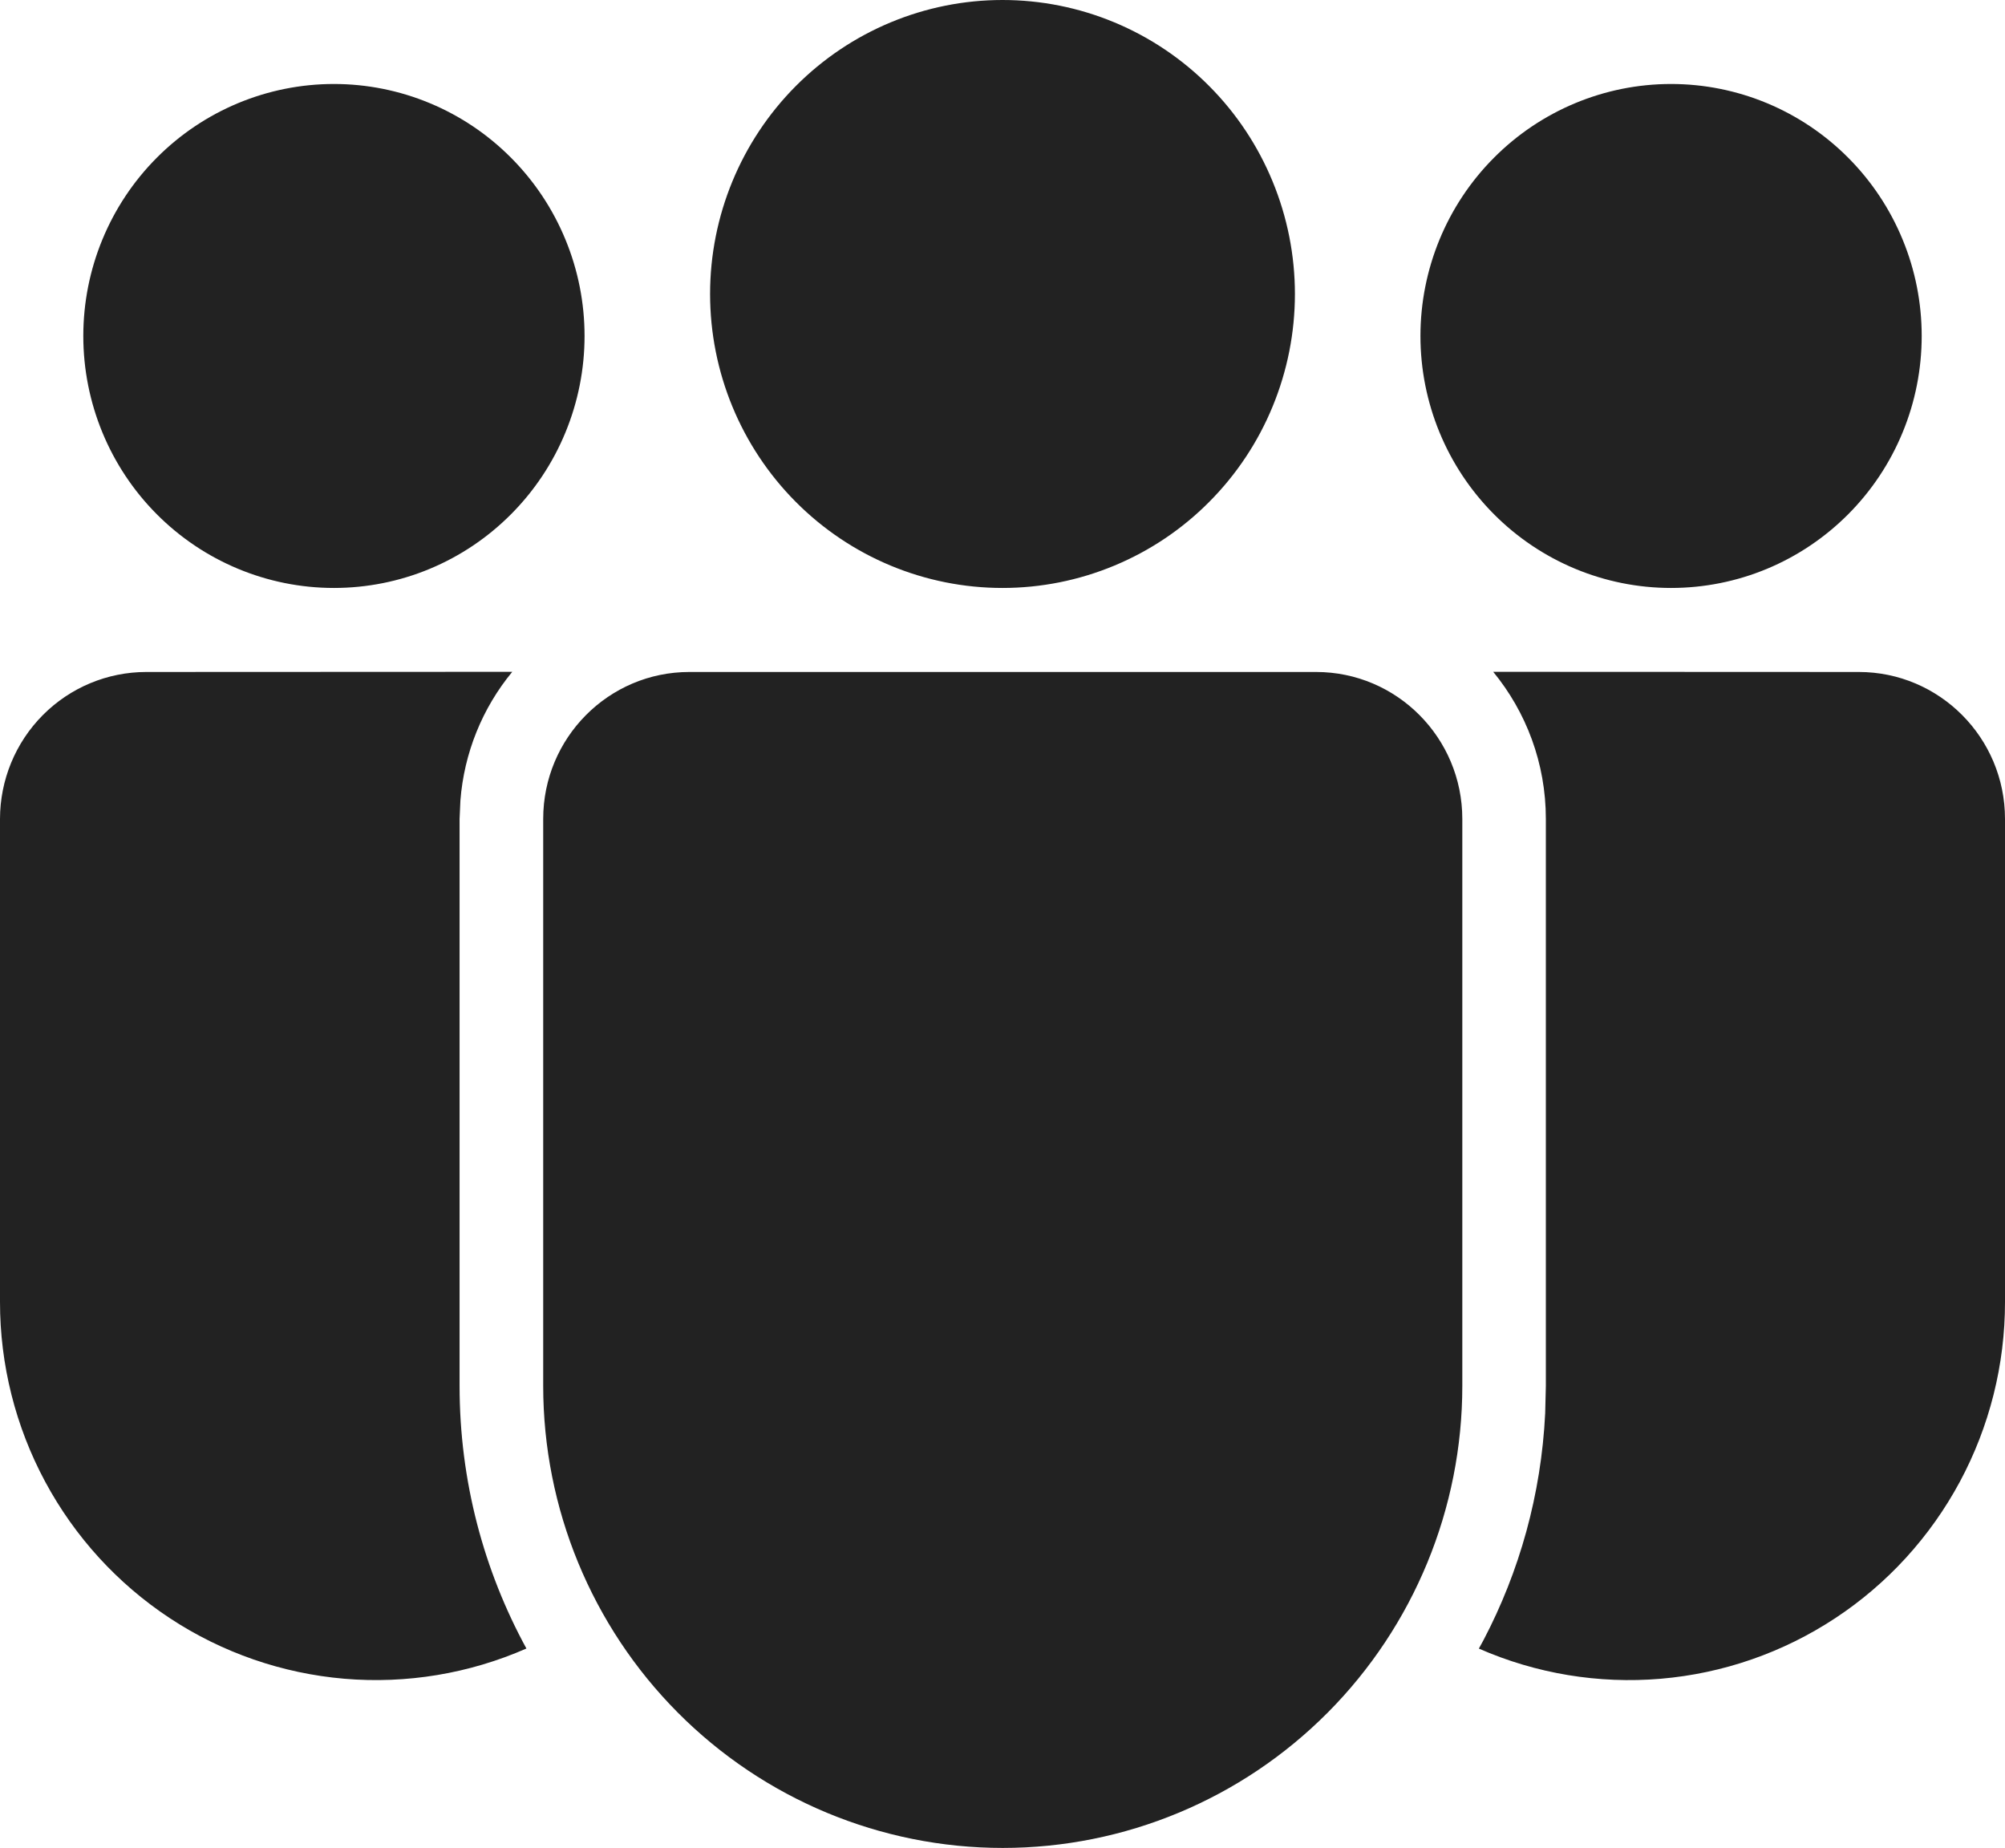
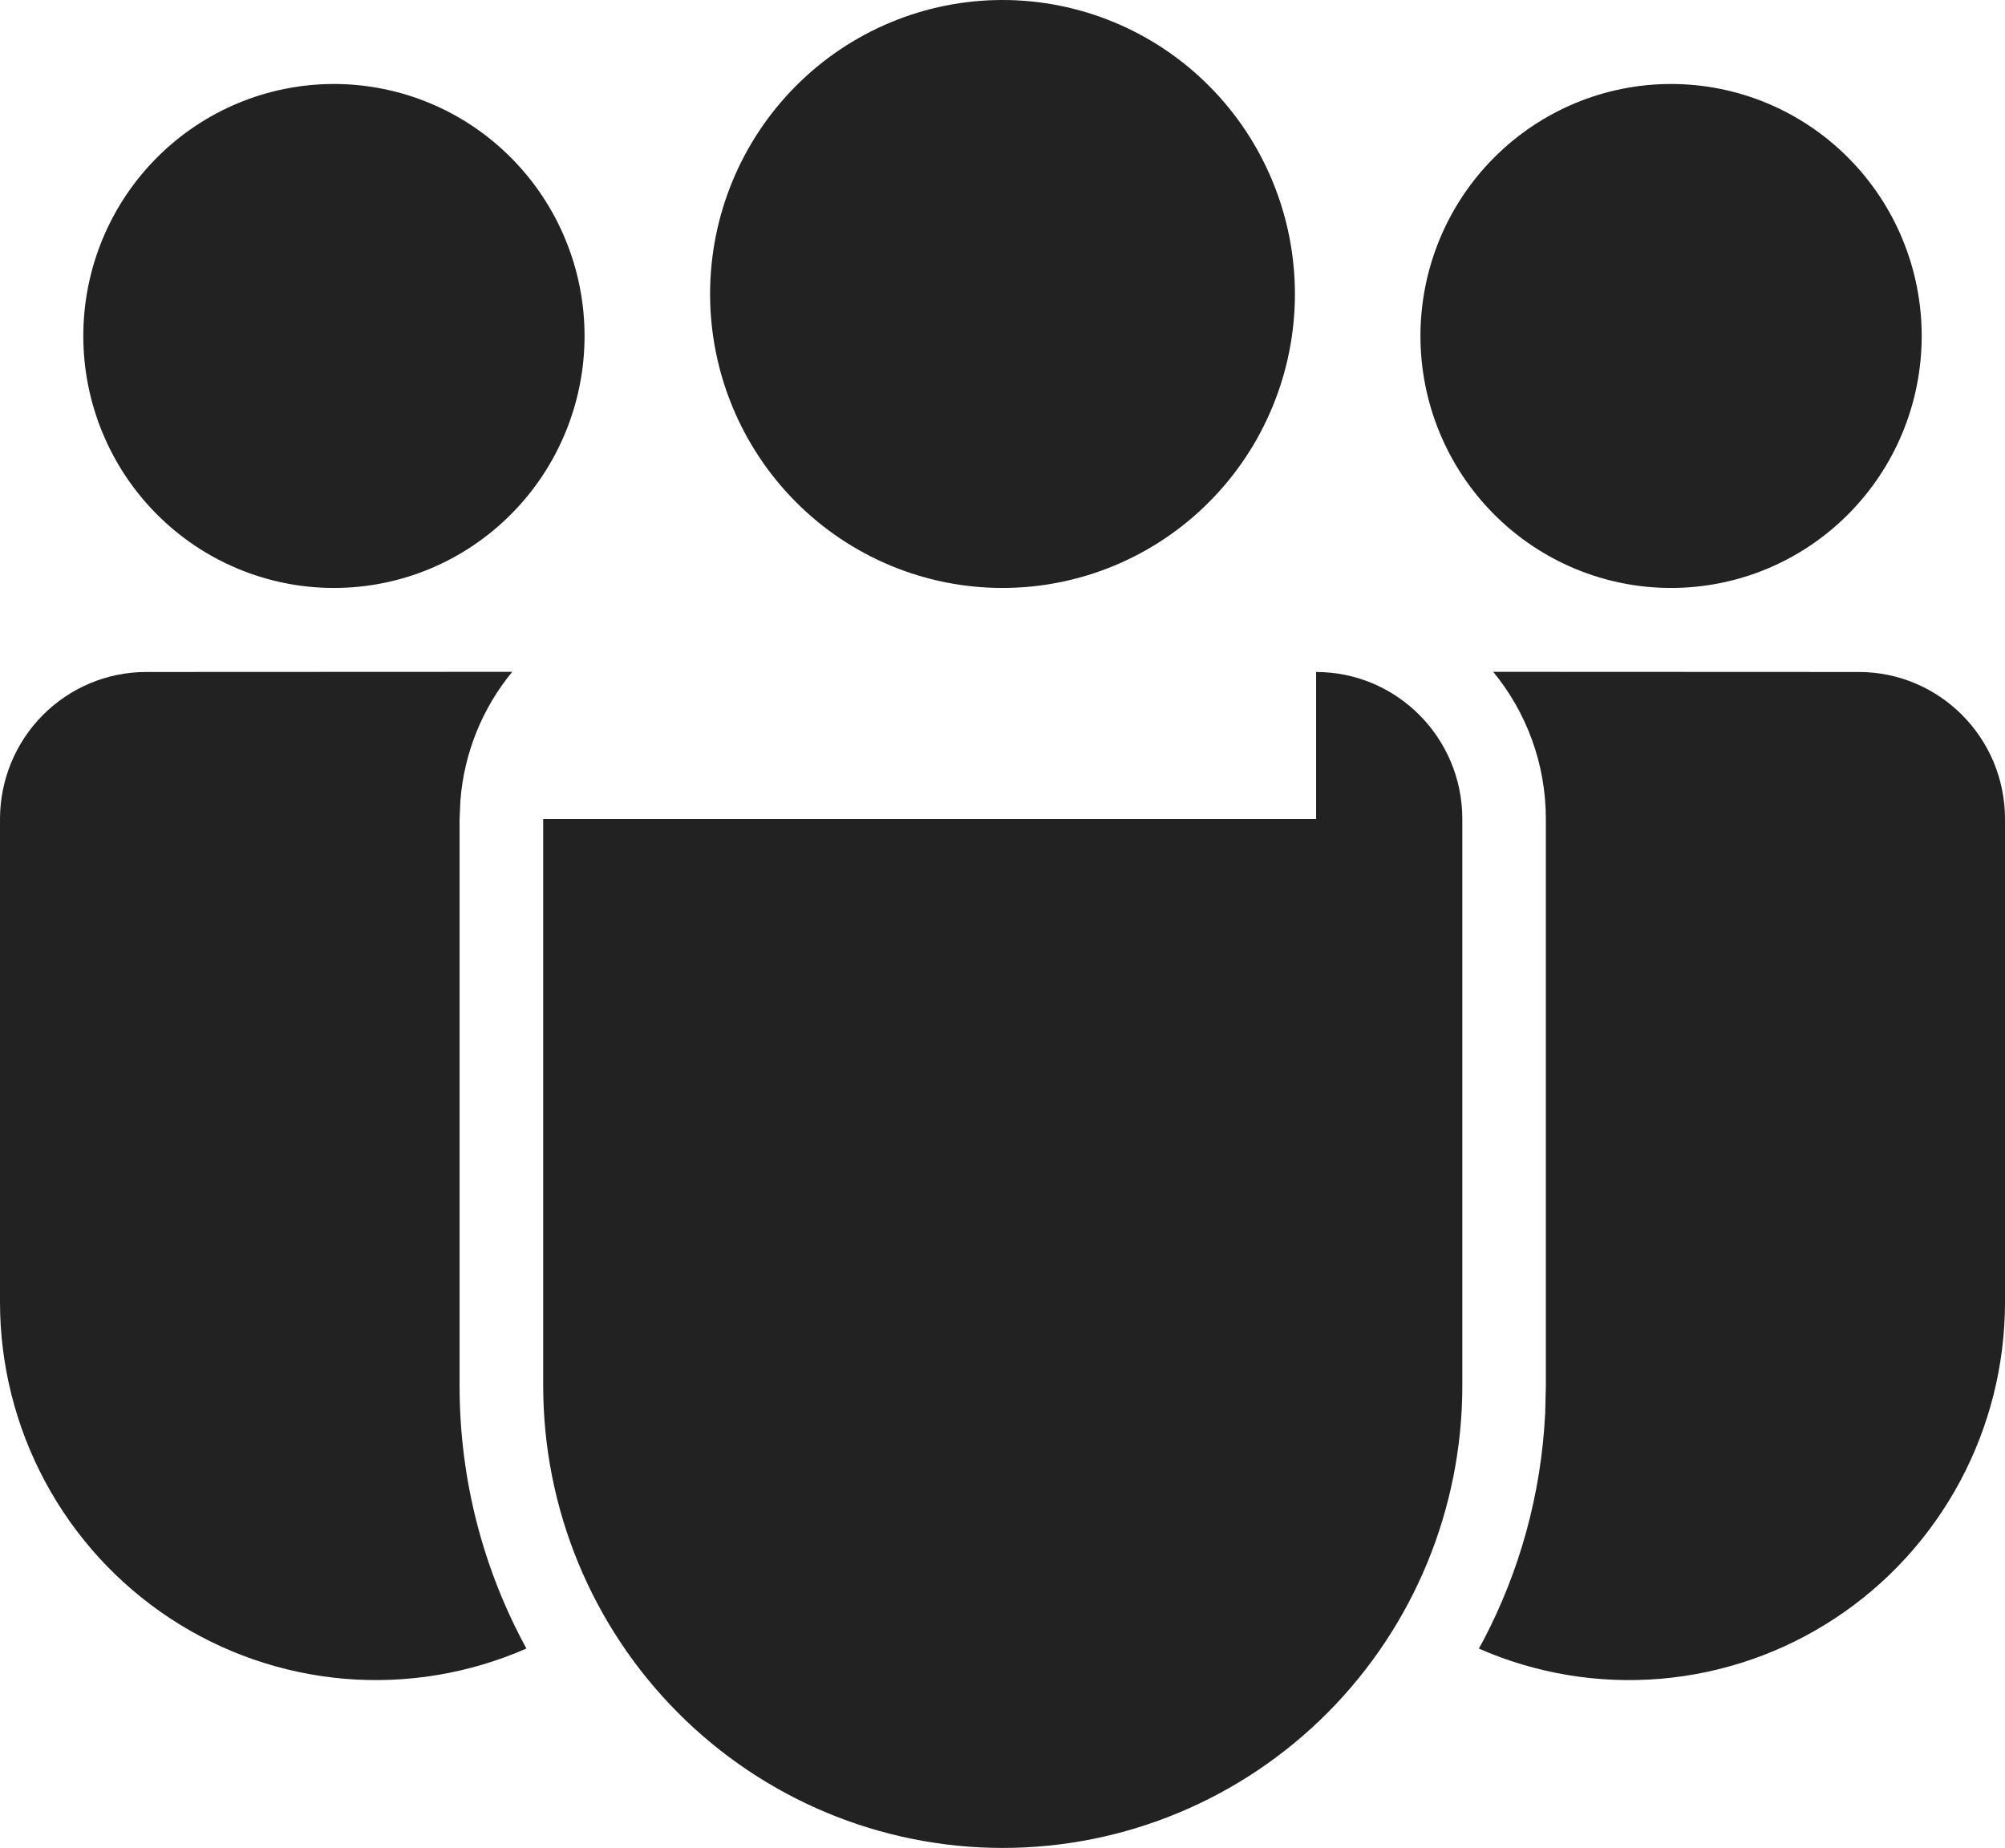
<svg xmlns="http://www.w3.org/2000/svg" width="51" height="47" viewBox="0 0 51 47" fill="none">
-   <path d="M33.477 17.091C35.53 17.091 37.196 18.766 37.196 20.829V35.248C37.196 38.365 35.964 41.354 33.772 43.558C31.58 45.762 28.607 47 25.506 47C22.406 47 19.433 45.762 17.241 43.558C15.048 41.354 13.817 38.365 13.817 35.248V20.829C13.817 18.766 15.481 17.091 17.535 17.091H33.477ZM3.719 17.091L13.03 17.087C12.265 18.014 11.804 19.158 11.711 20.36L11.69 20.829V35.248C11.69 37.668 12.308 39.946 13.39 41.928C11.934 42.567 10.343 42.831 8.76 42.697C7.177 42.562 5.653 42.034 4.324 41.159C2.995 40.284 1.904 39.09 1.149 37.685C0.394 36.28 -0.001 34.708 5.97618e-07 33.111V20.829C0.001 19.838 0.393 18.887 1.091 18.186C1.788 17.485 2.734 17.091 3.721 17.091H3.719ZM37.982 17.087L47.281 17.091C49.334 17.091 51 18.766 51 20.829V33.114C51.001 34.71 50.606 36.281 49.852 37.686C49.097 39.09 48.007 40.284 46.679 41.158C45.351 42.033 43.827 42.562 42.245 42.697C40.663 42.832 39.072 42.568 37.617 41.93L37.736 41.712C38.647 39.976 39.202 38.019 39.304 35.944L39.321 35.248V20.829C39.321 19.407 38.817 18.104 37.982 17.087ZM25.5 0C26.477 -2.06926e-08 27.444 0.193 28.346 0.569C29.249 0.945 30.069 1.496 30.759 2.19C31.45 2.884 31.998 3.709 32.371 4.616C32.745 5.523 32.938 6.495 32.938 7.477C32.938 8.459 32.745 9.432 32.371 10.339C31.998 11.246 31.45 12.07 30.759 12.764C30.069 13.459 29.249 14.01 28.346 14.385C27.444 14.761 26.477 14.954 25.5 14.954C23.527 14.954 21.636 14.167 20.241 12.764C18.846 11.362 18.062 9.46 18.062 7.477C18.062 5.494 18.846 3.592 20.241 2.19C21.636 0.788 23.527 4.17906e-08 25.5 0ZM42.506 2.136C43.344 2.136 44.172 2.302 44.946 2.624C45.719 2.946 46.422 3.418 47.014 4.014C47.606 4.609 48.076 5.315 48.396 6.093C48.717 6.87 48.881 7.704 48.881 8.545C48.881 9.387 48.717 10.22 48.396 10.998C48.076 11.776 47.606 12.482 47.014 13.077C46.422 13.672 45.719 14.145 44.946 14.467C44.172 14.789 43.344 14.954 42.506 14.954C40.816 14.954 39.194 14.279 37.999 13.077C36.803 11.875 36.131 10.245 36.131 8.545C36.131 6.846 36.803 5.215 37.999 4.014C39.194 2.812 40.816 2.136 42.506 2.136ZM8.494 2.136C9.331 2.136 10.16 2.302 10.933 2.624C11.707 2.946 12.409 3.418 13.001 4.014C13.593 4.609 14.063 5.315 14.383 6.093C14.704 6.87 14.869 7.704 14.869 8.545C14.869 9.387 14.704 10.22 14.383 10.998C14.063 11.776 13.593 12.482 13.001 13.077C12.409 13.672 11.707 14.145 10.933 14.467C10.16 14.789 9.331 14.954 8.494 14.954C6.803 14.954 5.181 14.279 3.986 13.077C2.79 11.875 2.119 10.245 2.119 8.545C2.119 6.846 2.79 5.215 3.986 4.014C5.181 2.812 6.803 2.136 8.494 2.136Z" fill="#222222" />
+   <path d="M33.477 17.091C35.53 17.091 37.196 18.766 37.196 20.829V35.248C37.196 38.365 35.964 41.354 33.772 43.558C31.58 45.762 28.607 47 25.506 47C22.406 47 19.433 45.762 17.241 43.558C15.048 41.354 13.817 38.365 13.817 35.248V20.829H33.477ZM3.719 17.091L13.03 17.087C12.265 18.014 11.804 19.158 11.711 20.36L11.69 20.829V35.248C11.69 37.668 12.308 39.946 13.39 41.928C11.934 42.567 10.343 42.831 8.76 42.697C7.177 42.562 5.653 42.034 4.324 41.159C2.995 40.284 1.904 39.09 1.149 37.685C0.394 36.28 -0.001 34.708 5.97618e-07 33.111V20.829C0.001 19.838 0.393 18.887 1.091 18.186C1.788 17.485 2.734 17.091 3.721 17.091H3.719ZM37.982 17.087L47.281 17.091C49.334 17.091 51 18.766 51 20.829V33.114C51.001 34.71 50.606 36.281 49.852 37.686C49.097 39.09 48.007 40.284 46.679 41.158C45.351 42.033 43.827 42.562 42.245 42.697C40.663 42.832 39.072 42.568 37.617 41.93L37.736 41.712C38.647 39.976 39.202 38.019 39.304 35.944L39.321 35.248V20.829C39.321 19.407 38.817 18.104 37.982 17.087ZM25.5 0C26.477 -2.06926e-08 27.444 0.193 28.346 0.569C29.249 0.945 30.069 1.496 30.759 2.19C31.45 2.884 31.998 3.709 32.371 4.616C32.745 5.523 32.938 6.495 32.938 7.477C32.938 8.459 32.745 9.432 32.371 10.339C31.998 11.246 31.45 12.07 30.759 12.764C30.069 13.459 29.249 14.01 28.346 14.385C27.444 14.761 26.477 14.954 25.5 14.954C23.527 14.954 21.636 14.167 20.241 12.764C18.846 11.362 18.062 9.46 18.062 7.477C18.062 5.494 18.846 3.592 20.241 2.19C21.636 0.788 23.527 4.17906e-08 25.5 0ZM42.506 2.136C43.344 2.136 44.172 2.302 44.946 2.624C45.719 2.946 46.422 3.418 47.014 4.014C47.606 4.609 48.076 5.315 48.396 6.093C48.717 6.87 48.881 7.704 48.881 8.545C48.881 9.387 48.717 10.22 48.396 10.998C48.076 11.776 47.606 12.482 47.014 13.077C46.422 13.672 45.719 14.145 44.946 14.467C44.172 14.789 43.344 14.954 42.506 14.954C40.816 14.954 39.194 14.279 37.999 13.077C36.803 11.875 36.131 10.245 36.131 8.545C36.131 6.846 36.803 5.215 37.999 4.014C39.194 2.812 40.816 2.136 42.506 2.136ZM8.494 2.136C9.331 2.136 10.16 2.302 10.933 2.624C11.707 2.946 12.409 3.418 13.001 4.014C13.593 4.609 14.063 5.315 14.383 6.093C14.704 6.87 14.869 7.704 14.869 8.545C14.869 9.387 14.704 10.22 14.383 10.998C14.063 11.776 13.593 12.482 13.001 13.077C12.409 13.672 11.707 14.145 10.933 14.467C10.16 14.789 9.331 14.954 8.494 14.954C6.803 14.954 5.181 14.279 3.986 13.077C2.79 11.875 2.119 10.245 2.119 8.545C2.119 6.846 2.79 5.215 3.986 4.014C5.181 2.812 6.803 2.136 8.494 2.136Z" fill="#222222" />
</svg>